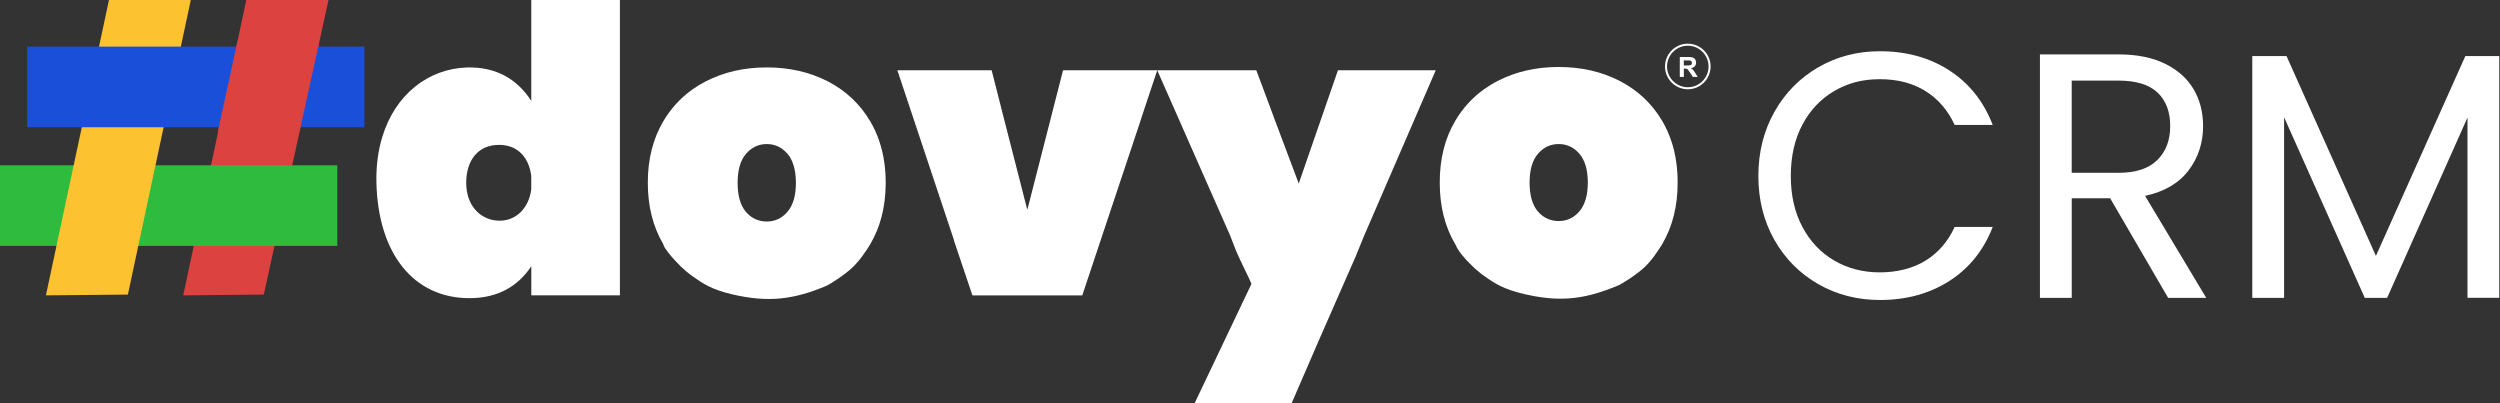
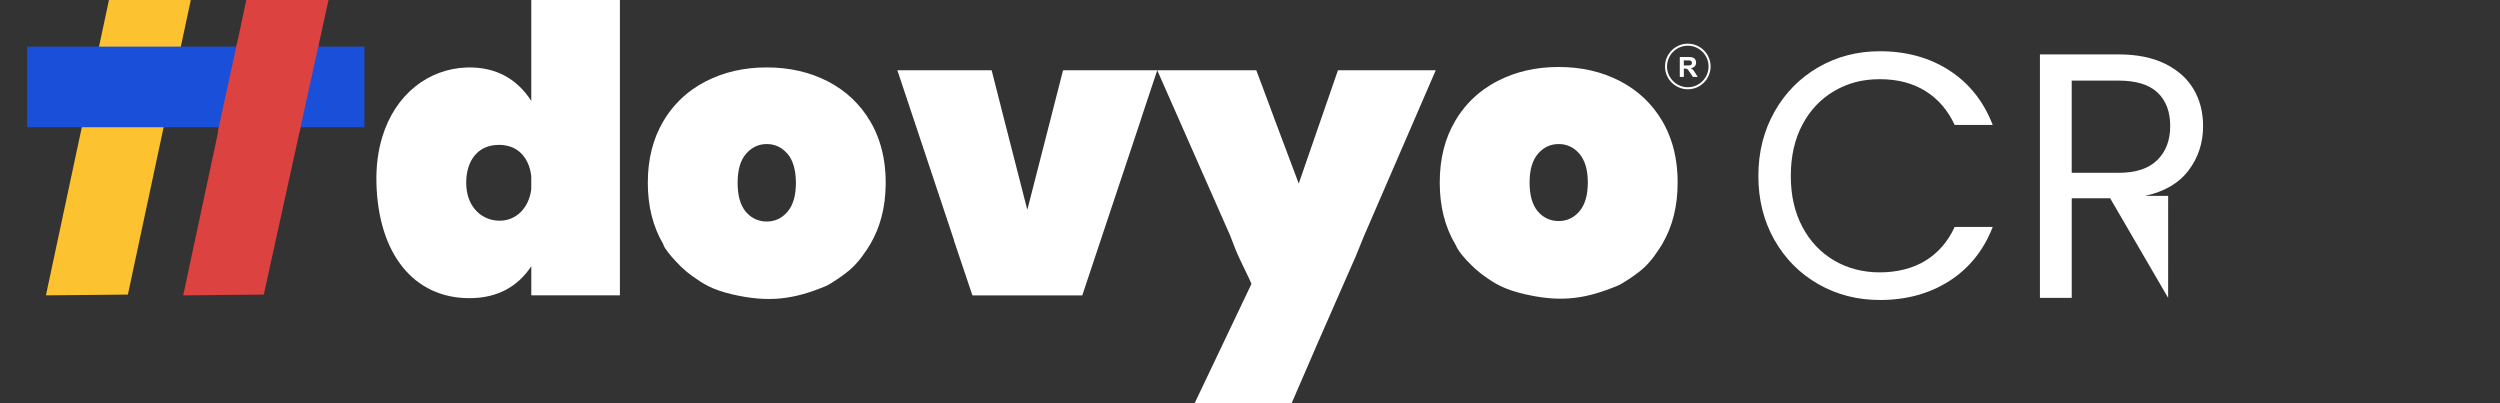
<svg xmlns="http://www.w3.org/2000/svg" width="186" height="30" viewBox="0 0 186 30" fill="none">
  <rect x="0" y="0" width="186" height="30" fill="#333333" stroke="none" />
  <g style="mix-blend-mode:luminosity">
    <g clip-path="url(#clip0_648_16167)">
      <path d="M132.017 8.32C132.814 6.909 133.902 5.804 135.278 5.007C136.656 4.211 138.183 3.812 139.864 3.812C141.839 3.812 143.563 4.289 145.036 5.243C146.509 6.196 147.583 7.548 148.259 9.296H145.427C144.924 8.205 144.2 7.365 143.256 6.776C142.312 6.187 141.181 5.892 139.864 5.892C138.548 5.892 137.464 6.187 136.46 6.776C135.454 7.365 134.666 8.201 134.094 9.283C133.522 10.366 133.236 11.636 133.236 13.09C133.236 14.545 133.522 15.79 134.094 16.873C134.666 17.955 135.454 18.791 136.46 19.38C137.464 19.969 138.599 20.264 139.864 20.264C141.13 20.264 142.312 19.974 143.256 19.393C144.2 18.813 144.924 17.976 145.427 16.886H148.259C147.584 18.619 146.509 19.958 145.036 20.902C143.563 21.846 141.839 22.319 139.864 22.319C138.183 22.319 136.654 21.925 135.278 21.137C133.9 20.349 132.814 19.253 132.017 17.851C131.221 16.446 130.822 14.861 130.822 13.094C130.822 11.327 131.221 9.738 132.017 8.324V8.32Z" fill="white" />
-       <path d="M161.309 22.161L156.996 14.753H154.137V22.161H151.771V4.047H157.62C158.989 4.047 160.144 4.281 161.09 4.748C162.035 5.215 162.741 5.849 163.209 6.646C163.676 7.442 163.91 8.353 163.91 9.376C163.91 10.623 163.551 11.724 162.831 12.676C162.111 13.629 161.032 14.261 159.594 14.573L164.144 22.163H161.311L161.309 22.161ZM154.135 12.857H157.618C158.901 12.857 159.862 12.541 160.503 11.909C161.145 11.277 161.464 10.432 161.464 9.376C161.464 8.319 161.148 7.47 160.516 6.881C159.884 6.292 158.918 5.997 157.618 5.997H154.135V12.859V12.857Z" fill="white" />
-       <path d="M185.946 4.172V22.157H183.581V8.747L177.603 22.159H175.939L169.936 8.723V22.159H167.57V4.172H170.117L176.769 19.038L183.422 4.172H185.942H185.946Z" fill="white" />
+       <path d="M161.309 22.161L156.996 14.753H154.137V22.161H151.771V4.047H157.62C158.989 4.047 160.144 4.281 161.09 4.748C162.035 5.215 162.741 5.849 163.209 6.646C163.676 7.442 163.91 8.353 163.91 9.376C163.91 10.623 163.551 11.724 162.831 12.676C162.111 13.629 161.032 14.261 159.594 14.573H161.311L161.309 22.161ZM154.135 12.857H157.618C158.901 12.857 159.862 12.541 160.503 11.909C161.145 11.277 161.464 10.432 161.464 9.376C161.464 8.319 161.148 7.47 160.516 6.881C159.884 6.292 158.918 5.997 157.618 5.997H154.135V12.859V12.857Z" fill="white" />
      <path d="M13.631 21.975L18.324 0H24.442L19.627 21.917L13.631 21.975Z" fill="#DC423F" />
-       <path d="M25.094 12.297H0V18.295H25.094V12.297Z" fill="#2EBB3E" />
      <path d="M3.416 21.975L8.107 0H14.195L9.515 21.917L3.416 21.975Z" fill="#FCC230" />
      <path d="M27.113 3.469H2.02V9.467H27.113V3.469Z" fill="#1A4FD9" />
      <path d="M46.12 0H39.527V7.507C38.506 5.921 36.932 4.951 34.725 5.022C31.9 5.116 29.41 6.989 28.438 10.201C28.133 11.207 27.976 12.344 28.006 13.601C28.131 18.866 30.769 22.183 34.925 22.183C37.065 22.183 38.556 21.278 39.529 19.806V21.975H46.121V0H46.12ZM39.527 14.079C39.349 15.487 38.394 16.42 37.182 16.42C36.132 16.42 35.199 15.794 34.841 14.662C34.742 14.347 34.686 13.991 34.686 13.601C34.686 12.009 35.499 10.779 37.121 10.779C38.16 10.779 38.867 11.29 39.241 12.075C39.385 12.378 39.482 12.722 39.525 13.096V14.081L39.527 14.079Z" fill="white" />
      <path d="M65.793 12.091C65.633 10.965 65.287 9.946 64.754 9.039C63.991 7.744 62.936 6.749 61.59 6.055C60.244 5.362 58.73 5.016 57.047 5.016C55.364 5.016 53.849 5.362 52.503 6.055C52.318 6.151 52.139 6.252 51.965 6.358C51.806 6.455 51.651 6.558 51.499 6.667C50.62 7.295 49.901 8.086 49.34 9.039C48.577 10.337 48.197 11.855 48.197 13.598C48.197 15.34 48.579 16.86 49.34 18.156C49.345 18.166 49.353 18.177 49.358 18.186C49.358 18.192 49.358 18.197 49.358 18.203C49.405 18.425 49.813 18.949 50.293 19.457C50.527 19.715 50.779 19.957 51.049 20.181C51.065 20.196 51.082 20.209 51.099 20.224C51.105 20.228 51.11 20.233 51.116 20.239C51.208 20.316 51.295 20.385 51.38 20.445C51.415 20.469 51.449 20.495 51.482 20.52C51.51 20.54 51.538 20.559 51.566 20.579C52.253 21.071 52.95 21.548 54.483 21.901C57.127 22.513 59.01 22.313 61.512 21.254C61.667 21.189 62.807 20.488 63.421 19.902C63.744 19.594 64.086 19.175 64.337 18.796C64.485 18.592 64.623 18.381 64.754 18.158C65.494 16.898 65.874 15.425 65.894 13.744C65.894 13.695 65.896 13.648 65.896 13.6C65.896 13.078 65.861 12.575 65.793 12.093V12.091ZM57.047 10.718C57.66 10.718 58.176 10.961 58.591 11.446C58.868 11.767 59.049 12.195 59.143 12.723C59.152 12.777 59.161 12.835 59.169 12.891C59.199 13.112 59.216 13.345 59.216 13.6C59.216 14.549 59.008 15.267 58.591 15.754C58.176 16.24 57.66 16.481 57.047 16.481C56.434 16.481 55.893 16.238 55.487 15.754C55.082 15.269 54.878 14.551 54.878 13.6C54.878 12.648 55.085 11.932 55.502 11.446C55.585 11.35 55.671 11.266 55.76 11.19C55.798 11.158 55.837 11.126 55.878 11.098C56.217 10.847 56.605 10.718 57.047 10.718Z" fill="white" />
      <path d="M124.816 13.596C124.816 13.596 124.816 13.585 124.816 13.581C124.816 13.576 124.816 13.572 124.816 13.566C124.816 13.52 124.816 13.475 124.814 13.428C124.814 13.37 124.814 13.312 124.811 13.254C124.809 13.159 124.803 13.065 124.799 12.972C124.799 12.963 124.799 12.955 124.799 12.946C124.782 12.643 124.754 12.347 124.713 12.059C124.553 10.934 124.207 9.915 123.674 9.008C122.911 7.712 121.856 6.718 120.51 6.024C119.164 5.33 117.649 4.984 115.967 4.984C114.284 4.984 112.769 5.33 111.423 6.024C111.238 6.119 111.059 6.22 110.885 6.327C110.726 6.424 110.571 6.527 110.419 6.635C109.54 7.264 108.821 8.054 108.26 9.008C107.497 10.306 107.117 11.824 107.117 13.566C107.117 13.572 107.117 13.578 107.117 13.581C107.117 13.587 107.117 13.593 107.117 13.596C107.117 15.339 107.499 16.859 108.26 18.155C108.28 18.189 108.301 18.22 108.319 18.254C108.465 18.648 108.972 19.249 109.509 19.763C109.692 19.944 109.886 20.114 110.088 20.277C110.139 20.318 110.189 20.357 110.238 20.395C110.245 20.4 110.255 20.406 110.262 20.413C110.294 20.438 110.326 20.462 110.356 20.483C110.389 20.507 110.425 20.531 110.458 20.556C110.462 20.557 110.466 20.561 110.47 20.563C111.178 21.07 111.859 21.522 113.448 21.889C113.461 21.892 113.472 21.894 113.486 21.896C113.624 21.93 113.764 21.96 113.906 21.986C116.313 22.468 118.091 22.212 120.445 21.216C120.6 21.15 121.752 20.455 122.365 19.869C122.688 19.561 123.031 19.135 123.281 18.755C123.419 18.561 123.55 18.36 123.674 18.151C124.437 16.855 124.816 15.335 124.816 13.593V13.596ZM118.134 13.581C118.132 14.524 117.924 15.236 117.511 15.719C117.096 16.205 116.58 16.446 115.967 16.446C115.353 16.446 114.813 16.203 114.407 15.719C114.003 15.236 113.802 14.524 113.8 13.581C113.802 12.639 114.009 11.927 114.422 11.444C114.837 10.96 115.353 10.717 115.967 10.717C116.58 10.717 117.096 10.96 117.511 11.444C117.924 11.927 118.132 12.639 118.134 13.581Z" fill="white" />
      <path d="M100.884 19.027C100.884 19.027 101.287 18.036 101.482 17.558L106.82 5.227H99.545L96.626 13.655L94.867 8.977C94.874 8.962 93.599 5.58 93.468 5.227H86.098L91.535 17.552C91.636 17.819 91.832 18.32 91.933 18.588C92.056 18.915 92.651 20.128 92.945 20.749L93.109 21.121C93.089 21.166 93.059 21.228 93.023 21.301L91.584 24.324L88.884 29.991H92.249C92.249 29.991 92.249 29.995 92.247 29.997H96.091C96.091 29.997 96.091 29.993 96.093 29.991H96.101L98.111 25.349L99.341 22.546V22.544L99.934 21.194L100.887 19.027H100.884Z" fill="white" />
      <path d="M17.634 3.227H23.733L22.285 9.808H16.203L17.634 3.227Z" fill="#DC423F" />
      <path d="M84.846 8.998C84.846 8.998 84.996 8.54 85.194 7.941L86.099 5.227H79.091C79.085 5.245 79.082 5.266 79.076 5.288L79.053 5.376C78.926 5.873 78.678 6.844 78.678 6.844L76.475 15.447L76.432 15.596L76.397 15.476L74.654 8.672C74.647 8.646 73.783 5.238 73.779 5.228C73.777 5.228 73.773 5.228 73.772 5.228H66.764L70.984 17.887C70.984 17.887 70.976 17.892 70.974 17.896L72.349 21.978H80.521L82.073 17.324L84.85 8.996C84.85 8.996 84.852 8.998 84.853 9L84.846 8.998Z" fill="white" />
      <path d="M125.573 6.642C124.638 6.642 123.877 5.881 123.877 4.946C123.877 4.011 124.638 3.25 125.573 3.25C126.508 3.25 127.269 4.011 127.269 4.946C127.269 5.881 126.508 6.642 125.573 6.642ZM125.573 3.401C124.722 3.401 124.028 4.095 124.028 4.946C124.028 5.797 124.722 6.49 125.573 6.49C126.424 6.49 127.117 5.797 127.117 4.946C127.117 4.095 126.424 3.401 125.573 3.401Z" fill="white" />
      <path d="M124.977 5.725V4.242H125.607C125.766 4.242 125.88 4.255 125.953 4.281C126.024 4.308 126.082 4.356 126.125 4.424C126.168 4.491 126.19 4.569 126.19 4.657C126.19 4.768 126.158 4.861 126.093 4.932C126.027 5.005 125.93 5.05 125.799 5.069C125.865 5.106 125.917 5.147 125.96 5.194C126.003 5.239 126.059 5.319 126.13 5.435L126.312 5.725H125.954L125.738 5.401C125.661 5.285 125.609 5.214 125.58 5.183C125.552 5.153 125.523 5.132 125.491 5.121C125.459 5.11 125.408 5.104 125.339 5.104H125.278V5.723H124.978L124.977 5.725ZM125.276 4.869H125.496C125.64 4.869 125.73 4.863 125.766 4.85C125.801 4.839 125.829 4.816 125.85 4.788C125.87 4.758 125.88 4.721 125.88 4.678C125.88 4.627 125.867 4.588 125.84 4.556C125.814 4.525 125.777 4.506 125.728 4.498C125.704 4.495 125.631 4.493 125.509 4.493H125.276V4.869Z" fill="white" />
    </g>
  </g>
  <defs>
    <clipPath id="clip0_648_16167">
      <rect width="185.946" height="30" fill="white" />
    </clipPath>
  </defs>
</svg>